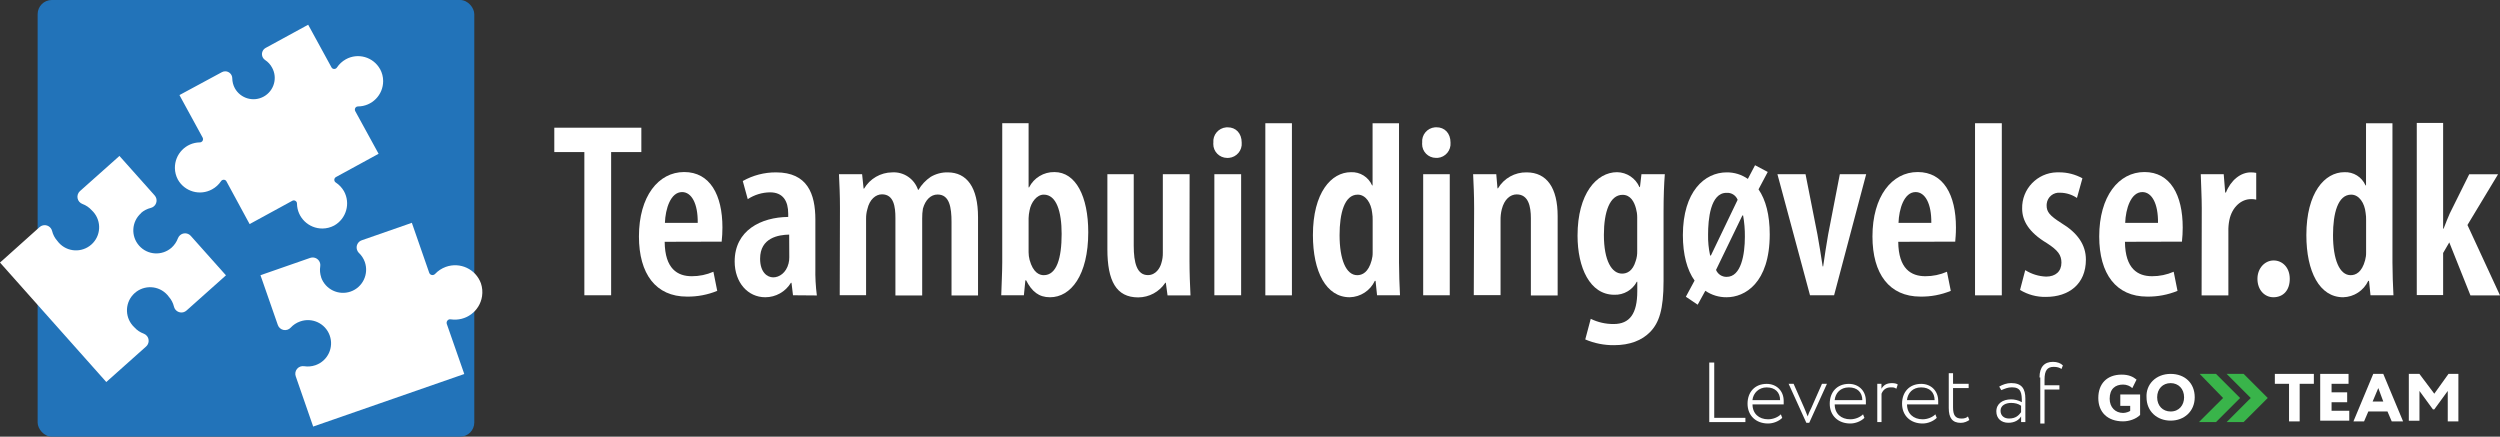
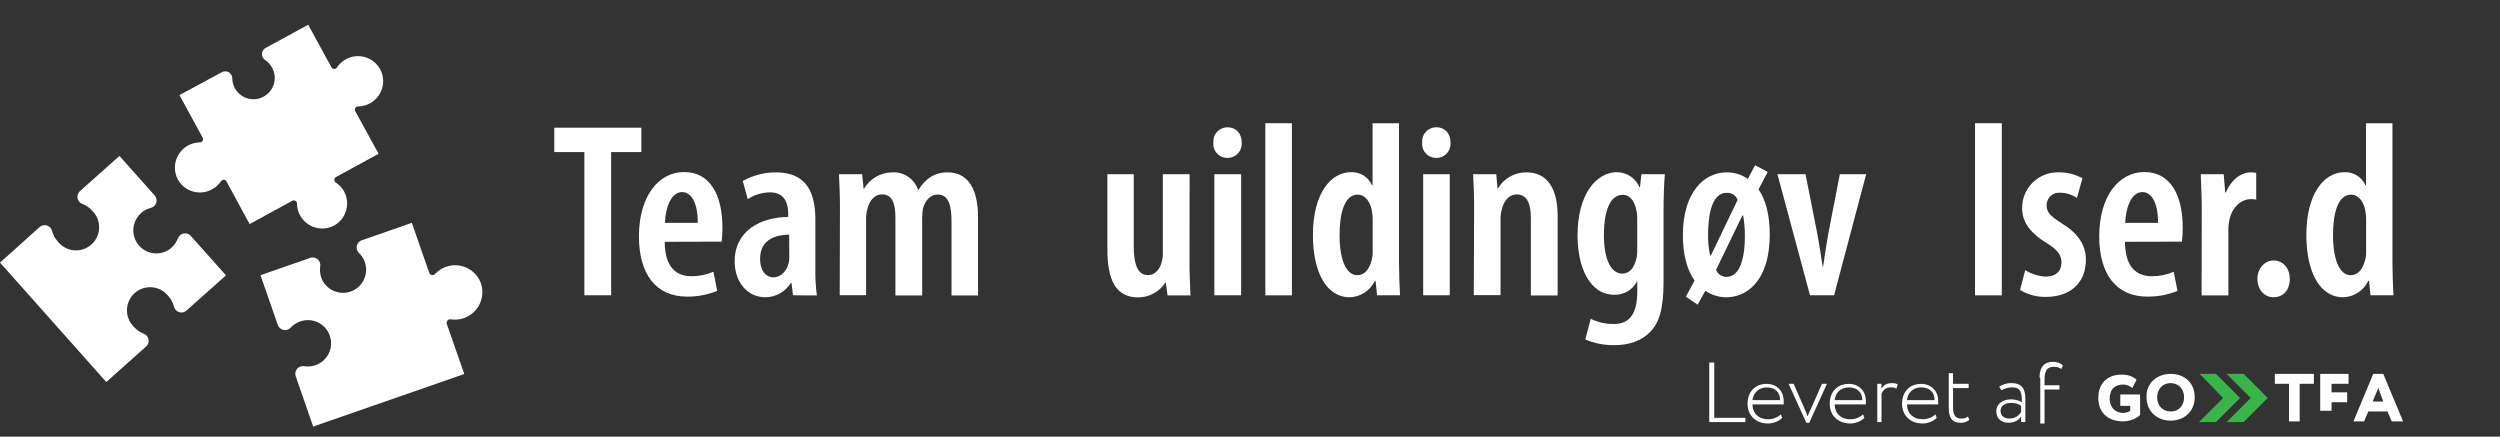
<svg xmlns="http://www.w3.org/2000/svg" id="Layer_1" viewBox="0 0 653.66 114.17">
  <rect x="0" y="0" width="653.66" height="114.17" fill="#333333" stroke="none" />
  <defs>
    <style> .cls-1 { fill: #fff; } .cls-2 { fill: #39b44a; } .cls-3 { fill: #2273b9; } </style>
  </defs>
-   <rect class="cls-3" x="9.84" width="114.17" height="114.17" rx="3.7" ry="3.7" />
  <path class="cls-1" d="M99.37,18.07c-1.77-3.18-5.78-4.33-8.96-2.56-.93.52-1.72,1.25-2.31,2.14-.16.25-.44.39-.74.38-.3,0-.57-.17-.7-.44l-6.08-11.12h0l-.87.47-10.27,5.6c-.89.5-1.21,1.63-.71,2.52.14.25.34.47.58.63.77.5,1.4,1.19,1.83,2h0c1.49,2.69.51,6.07-2.18,7.56s-6.07.51-7.56-2.18h0c-.43-.8-.66-1.69-.67-2.6-.01-1.02-.85-1.83-1.86-1.82-.3,0-.59.08-.85.22l-10.23,5.52-.87.47h0l.47.87h0l5.6,10.26c.22.41.07.92-.34,1.14-.12.07-.25.1-.39.1-3.66.05-6.58,3.06-6.53,6.71.01,1.05.28,2.07.77,3h0c1.77,3.17,5.77,4.32,8.95,2.57.94-.51,1.74-1.24,2.34-2.13.16-.25.44-.39.73-.38.3,0,.57.17.7.44l5.57,10.28h0l.48.87,11.14-6.08c.25-.15.57-.15.82,0,.26.14.42.42.42.71.04,3.65,3.04,6.57,6.69,6.53,1.05-.01,2.09-.28,3.02-.77h0c3.19-1.78,4.34-5.8,2.57-9-.53-.91-1.26-1.69-2.14-2.26-.25-.16-.39-.44-.38-.73.01-.29.18-.56.44-.7l11.14-6.08h0l-6.1-11.14c-.14-.26-.14-.57,0-.83.15-.26.42-.41.72-.41,3.65-.02,6.59-3,6.57-6.65,0-1.09-.28-2.15-.8-3.11h0Z" />
  <path class="cls-1" d="M36.84,55.71h0c.74-.65,1.63-1.11,2.59-1.35,1.07-.27,1.72-1.36,1.45-2.43-.08-.31-.23-.6-.45-.84l-9.2-10.32h0l-.78.7-9.54,8.49c-.52.47-.76,1.18-.63,1.87.13.69.62,1.26,1.28,1.5.93.34,1.76.91,2.42,1.64h0c2.45,2.27,2.61,6.1.34,8.55s-6.1,2.61-8.55.34c-.29-.27-.56-.57-.79-.89h0c-.66-.74-1.13-1.63-1.36-2.59-.27-1.07-1.36-1.72-2.43-1.45-.31.08-.6.23-.84.45L.79,67.95l-.72.63-.07.07,27.79,31.23.1-.08.69-.62,9.62-8.58c.82-.73.9-2,.16-2.82-.22-.25-.49-.43-.8-.55-.93-.34-1.76-.9-2.42-1.64h0c-2.45-2.27-2.61-6.1-.34-8.55s6.1-2.61,8.55-.34c.29.27.56.57.79.89h0c.66.74,1.12,1.64,1.35,2.6.27,1.07,1.35,1.72,2.43,1.46.32-.08.61-.24.85-.46l9.51-8.48.8-.72h0l-9.2-10.32c-.74-.82-2-.89-2.82-.15-.24.22-.42.49-.54.79-.34.93-.91,1.76-1.64,2.43h0c-2.49,2.21-6.29,1.99-8.5-.5s-1.99-6.29.5-8.5h0l-.04-.03Z" />
  <path class="cls-1" d="M83.99,72.55h0c-.32-.94-.41-1.94-.26-2.92.17-1.09-.57-2.11-1.67-2.29-.32-.05-.65-.02-.96.09l-12,4.18h0l-1,.36h0l.36,1,4.18,12c.23.66.79,1.16,1.48,1.3.69.14,1.4-.08,1.88-.6.67-.73,1.51-1.28,2.44-1.61h0c3.15-1.14,6.62.48,7.76,3.63s-.48,6.62-3.63,7.76c-.05.02-.09.03-.14.05h0c-.94.32-1.93.4-2.91.25-.7-.11-1.4.15-1.85.69-.45.54-.58,1.28-.35,1.94l4.22,12.16.31.89v.11l39.51-13.74v-.1h0l-4.54-13c-.1-.31-.04-.64.17-.89.2-.25.52-.37.84-.32,3.93.6,7.61-2.09,8.21-6.03.17-1.13.07-2.29-.29-3.37h0c-1.35-3.73-5.46-5.66-9.19-4.31-1.07.39-2.03,1.02-2.81,1.85-.22.23-.55.34-.86.27-.31-.06-.57-.29-.67-.59l-4.54-13.06-1,.36h0l-12,4.18c-1.06.31-1.67,1.42-1.35,2.48.09.3.24.57.45.8.73.67,1.28,1.51,1.61,2.44h0c1.1,3.16-.56,6.61-3.71,7.72-3.16,1.1-6.61-.56-7.72-3.72l.02.04Z" />
  <path class="cls-1" d="M152.79,39.76h-7.86v-6.37h22.76v6.37h-7.9v37.44h-7v-37.44Z" />
  <path class="cls-1" d="M173.79,63.22c.06,7.09,3.38,9,7.08,9,1.95.01,3.88-.39,5.66-1.17l1,5c-2.52,1.03-5.21,1.54-7.93,1.5-8.12,0-12.54-5.92-12.54-15.73,0-10.47,5.07-16.84,11.83-16.84s10,6,10,14.5c0,1.24-.07,2.47-.2,3.7l-14.9.04ZM182.43,58.28c.07-5.07-1.62-8.06-4.09-8.06-3,0-4.36,4.36-4.49,8.06h8.58Z" />
  <path class="cls-1" d="M207.34,77.2l-.39-3.25h-.16c-1.42,2.34-3.96,3.77-6.7,3.77-4.55,0-8-3.84-8-9.36,0-8.13,6.89-11.57,14-11.64v-.84c0-3.25-1.3-5.59-4.75-5.59-2.07.02-4.1.64-5.83,1.78l-1.3-4.74c2.66-1.5,5.66-2.28,8.71-2.26,8.19,0,10.27,5.59,10.27,12.35v12.61c-.05,2.41.08,4.83.39,7.22l-6.24-.05ZM206.34,61.34c-2.73.06-7.6.78-7.6,6.3,0,3.58,1.88,4.88,3.44,4.88s3.38-1.17,4-3.64c.13-.53.2-1.08.19-1.63l-.03-5.91Z" />
  <path class="cls-1" d="M219.62,54.45c0-3.58-.13-6.11-.26-8.91h6.05l.39,3.77h.13c1.53-2.6,4.32-4.21,7.34-4.24,3.02-.19,5.79,1.68,6.76,4.55h.13c.8-1.35,1.89-2.5,3.19-3.38,1.34-.79,2.88-1.2,4.44-1.17,5,0,7.93,3.9,7.93,11.7v20.48h-6.93v-19.18c0-3.83-.52-7.21-3.64-7.21-1.76,0-3.19,1.36-3.84,3.7-.14.84-.2,1.69-.19,2.54v20.15h-7v-20.27c0-2.86-.39-6.17-3.51-6.17-1.62,0-3.25,1.3-3.83,3.9-.23.8-.34,1.64-.33,2.47v20h-6.89l.06-22.73Z" />
-   <path class="cls-1" d="M261.79,77.2c.06-2.34.26-6,.26-8.58v-36.4h6.89v16.77h.13c1.26-2.5,3.84-4.05,6.63-4,5.59,0,8.84,6.37,8.84,15.73,0,11.25-4.55,17-10,17-2.93,0-4.75-1.5-6.24-4.42h-.2l-.39,3.9h-5.92ZM268.94,65.95c0,.67.09,1.35.26,2,.91,3.31,2.53,4,3.7,4,3.38,0,4.68-4.42,4.68-10.79,0-5.85-1.36-10.27-4.68-10.27-1.82,0-3.31,2-3.7,4.09-.15.68-.24,1.38-.26,2.08v8.89Z" />
  <path class="cls-1" d="M311.01,68.07c0,3.38.13,6.5.26,9.17h-6l-.45-3.32h-.13c-1.57,2.39-4.23,3.83-7.09,3.84-5.78,0-8.06-4.36-8.06-12.61v-19.61h6.89v18.72c0,4.49.85,7.67,3.71,7.67,2.08,0,3.18-1.88,3.51-3.12.28-.88.41-1.8.39-2.73v-20.54h7l-.03,22.53Z" />
  <path class="cls-1" d="M324.66,37.29c.18,2.02-1.32,3.81-3.34,3.99-.16.01-.33.02-.49.01-2-.02-3.62-1.66-3.6-3.66,0-.11,0-.23.02-.34-.18-2.02,1.32-3.81,3.35-3.99.12-.01.24-.02.36-.01,2.14-.03,3.7,1.53,3.7,4ZM317.51,77.2v-31.66h7v31.66h-7Z" />
  <path class="cls-1" d="M330.84,32.22h6.95v45h-6.95v-45Z" />
  <path class="cls-1" d="M365.79,32.22v36.4c0,2.6.13,6.17.26,8.58h-6l-.39-3.77h-.19c-1.2,2.56-3.74,4.22-6.57,4.29-6.18,0-9.62-6.7-9.62-16.25,0-11.12,4.81-16.45,9.94-16.45,2.38-.11,4.58,1.27,5.53,3.45h.13v-16.25h6.91ZM358.9,57.63c.02-.67-.02-1.34-.13-2-.26-2.53-1.69-4.74-3.77-4.74-3.51,0-4.75,4.94-4.75,10.59,0,6.37,1.7,10.47,4.62,10.47,1.3,0,2.92-.72,3.77-3.9.19-.68.28-1.38.26-2.08v-8.34Z" />
  <path class="cls-1" d="M379.26,37.29c.17,2.03-1.33,3.82-3.36,3.99-.16.01-.32.02-.48,0-2-.02-3.61-1.65-3.59-3.65,0-.12,0-.23.02-.35-.18-2.02,1.31-3.8,3.32-3.99.12-.01.25-.02.38-.01,2.15-.03,3.71,1.53,3.71,4ZM372.11,77.2v-31.66h6.95v31.66h-6.95Z" />
  <path class="cls-1" d="M385.43,54.45c0-3.58-.13-6.11-.26-8.91h6.05l.32,3.71h.13c1.56-2.64,4.42-4.24,7.48-4.18,5.33,0,8.12,4.1,8.12,11.44v20.74h-7v-20.18c0-3.12-.65-6.24-3.71-6.24-1.69,0-3.25,1.3-3.9,3.9-.23.94-.34,1.9-.32,2.86v19.57h-7l.09-22.71Z" />
  <path class="cls-1" d="M435.29,45.54c-.2,2.6-.33,5.72-.33,10v17.94c0,7.47-1.17,10.92-3.51,13.32-2.14,2.21-5.33,3.45-9.42,3.45-2.59.03-5.16-.48-7.54-1.5l1.43-5.39c1.87.91,3.92,1.38,6,1.36,4.16,0,6.17-2.66,6.17-8.58v-2.47h-.13c-1.15,2.16-3.42,3.48-5.87,3.4-6.43,0-9.62-7.15-9.62-15.47,0-11,5-16.58,10.34-16.58,2.55.04,4.83,1.57,5.85,3.9h.13l.39-3.38h6.11ZM428.07,56.79c0-.77-.11-1.54-.32-2.28-.46-1.75-1.43-3.57-3.51-3.57-3.32,0-4.88,4.42-4.88,10.46,0,6.83,2.08,10.14,4.75,10.14,1.3,0,2.79-.65,3.57-3.31.29-.84.42-1.72.39-2.6v-8.84Z" />
  <path class="cls-1" d="M457,46.78l1.88-3.58,3.32,1.76-2.41,4.55c1.89,2.73,2.93,6.69,2.93,11.76,0,12.81-6.57,16.45-11.25,16.45-1.99.03-3.95-.56-5.59-1.69l-2,3.64-3.09-2.08,2.28-4.23c-1.95-2.73-3.06-6.76-3.06-11.89.02-11.4,5.68-16.4,11.46-16.4,1.98-.02,3.91.58,5.53,1.71ZM454.33,52.24c-.47-1.18-1.65-1.92-2.92-1.82-4.23,0-4.81,7-4.81,10.92-.04,1.81.14,3.62.52,5.39l.19.13,7.02-14.62ZM448.68,70.57c.46,1.13,1.57,1.85,2.79,1.82,3.77,0,4.75-5.85,4.75-10.47.02-1.87-.13-3.75-.46-5.59h-.19l-6.89,14.24Z" />
  <path class="cls-1" d="M472.08,45.54l3.12,15.8c.45,2.47.91,5.33,1.36,8.32h.13c.39-2.93.85-5.59,1.3-8.32l3.06-15.8h6.89l-8.39,31.66h-6.3l-8.52-31.66h7.35Z" />
-   <path class="cls-1" d="M496.32,63.22c.07,7.09,3.38,9,7.09,9,1.94.01,3.87-.39,5.65-1.17l1,5c-2.52,1.03-5.21,1.54-7.93,1.5-8.13,0-12.55-5.92-12.55-15.73,0-10.47,5.07-16.84,11.83-16.84s10,6,10,14.5c0,1.82-.13,2.86-.19,3.7l-14.9.04ZM504.97,58.28c.06-5.07-1.63-8.06-4.1-8.06-3,0-4.35,4.36-4.48,8.06h8.58Z" />
  <path class="cls-1" d="M516.4,32.22h7v45h-7v-45Z" />
  <path class="cls-1" d="M529.53,70.63c1.64,1.04,3.52,1.62,5.46,1.69,2.47,0,4-1.36,4-3.64,0-2-.91-3.25-3.84-5.13-4.68-2.8-6.43-5.85-6.43-9-.12-5.12,3.93-9.36,9.05-9.49.2,0,.4,0,.6,0,2.14-.01,4.24.53,6.11,1.56l-1.43,5.14c-1.29-.87-2.8-1.35-4.35-1.37-1.79-.18-3.38,1.12-3.56,2.9-.01.14-.02.28-.02.42,0,1.69.78,2.66,3.84,4.61,4.22,2.54,6.43,5.66,6.43,9.56,0,6.43-4.48,9.75-10.46,9.75-2.38.05-4.73-.58-6.76-1.82l1.36-5.19Z" />
  <path class="cls-1" d="M555.6,63.22c.06,7.09,3.38,9,7.08,9,1.95.01,3.88-.39,5.66-1.17l1,5c-2.52,1.03-5.21,1.54-7.93,1.5-8.12,0-12.54-5.92-12.54-15.73,0-10.47,5.07-16.84,11.83-16.84s10,6,10,14.5c0,1.24-.07,2.47-.2,3.7l-14.9.04ZM564.24,58.28c.07-5.07-1.62-8.06-4.09-8.06-3,0-4.36,4.36-4.49,8.06h8.58Z" />
  <path class="cls-1" d="M575.68,54.45c0-2.93-.19-6.18-.26-8.91h6l.39,4.81h.19c1.29-3.28,3.89-5.28,6.49-5.28.48,0,.96.04,1.43.13v7c-.47-.12-.95-.16-1.43-.13-2.41,0-4.88,2-5.59,5.46-.2.99-.29,1.99-.26,3v16.71h-7l.04-22.79Z" />
  <path class="cls-1" d="M590.24,72.91c0-2.8,1.95-4.81,4.23-4.81s4.22,1.82,4.22,4.81-1.69,4.81-4.29,4.81c-2.27,0-4.16-1.89-4.16-4.81Z" />
  <path class="cls-1" d="M625.54,32.22v36.4c0,2.6.13,6.17.26,8.58h-6l-.39-3.77h-.2c-1.2,2.56-3.74,4.22-6.56,4.29-6.18,0-9.62-6.7-9.62-16.25,0-11.12,4.81-16.45,9.94-16.45,2.38-.11,4.58,1.27,5.53,3.45h.13v-16.25h6.91ZM618.65,57.63c.02-.67-.02-1.34-.13-2-.26-2.53-1.69-4.74-3.77-4.74-3.51,0-4.75,4.94-4.75,10.59,0,6.37,1.69,10.47,4.62,10.47,1.3,0,2.92-.72,3.77-3.9.19-.68.28-1.38.26-2.08v-8.34Z" />
-   <path class="cls-1" d="M638.79,59.78h.13c.58-1.56,1.1-2.8,1.62-4l5.07-10.21h7.54l-8,13.26,8.51,18.4h-7.73l-5.53-13.85-1.61,2.77v11h-6.89v-45h6.89v27.63Z" />
  <g>
    <path class="cls-1" d="M446.91,94.79h1.3v14.46h8.15v1.11h-9.45v-15.56h0Z" />
    <path class="cls-1" d="M466,109.25c-.93.93-2.4,1.48-3.71,1.48-3.15,0-5.37-2.04-5.37-5.18,0-2.97,1.85-5.18,5.01-5.18,2.59,0,4.44,1.85,4.44,4.44v.93h-8.15c0,2.4,1.67,3.89,4.08,3.89,1.3,0,2.59-.55,3.33-1.3l.36.93h.01ZM458.21,104.62h7.22c0-2.04-1.3-3.33-3.52-3.33-2.04,0-3.52,1.48-3.71,3.33h.01Z" />
    <path class="cls-1" d="M473.03,110.54h-.74l-4.63-10.19h1.3l2.78,6.3c.36.74.55,1.48.93,2.23.19-.74.55-1.48.93-2.23l2.78-6.3h1.3l-4.63,10.19h-.01Z" />
    <path class="cls-1" d="M487.49,109.25c-.93.93-2.4,1.48-3.71,1.48-3.15,0-5.37-2.04-5.37-5.18,0-2.97,1.85-5.18,5.01-5.18,2.59,0,4.44,1.85,4.44,4.44v.93h-8.15c0,2.4,1.67,3.89,4.08,3.89,1.3,0,2.59-.55,3.33-1.3l.36.93h.01ZM479.71,104.62h7.22c0-2.04-1.3-3.33-3.52-3.33s-3.52,1.48-3.71,3.33h.01Z" />
    <path class="cls-1" d="M490.82,100.35h1.11v1.3c.55-.93,1.3-1.48,2.78-1.48.74,0,1.3.19,1.48.36l-.36,1.11c-.55-.36-.74-.36-1.48-.36-1.3,0-2.04.74-2.4,1.67v7.41h-1.11v-10h-.01Z" />
    <path class="cls-1" d="M506.4,109.25c-.93.93-2.4,1.48-3.71,1.48-3.15,0-5.37-2.04-5.37-5.18,0-2.97,1.85-5.18,5.01-5.18,2.59,0,4.44,1.85,4.44,4.44v.93h-8.15c0,2.4,1.67,3.89,4.08,3.89,1.3,0,2.59-.55,3.33-1.3l.36.93h.01ZM498.61,104.62h7.22c0-2.04-1.3-3.33-3.52-3.33s-3.52,1.48-3.71,3.33h.01Z" />
    <path class="cls-1" d="M509.54,97.57h1.11v2.78h4.08v1.11h-4.08v5.01c0,2.04.55,2.97,2.23,2.97.74,0,1.3-.19,1.67-.55l.36.93c-.55.36-1.3.74-2.23.74-2.23,0-3.15-1.3-3.15-3.89v-9.08h0Z" />
    <path class="cls-1" d="M522.7,101.09c.93-.55,2.04-.93,3.15-.93,2.78,0,3.71,1.48,3.71,4.08v6.11h-1.11v-1.48c-.55.93-1.67,1.67-3.33,1.67-1.85,0-3.15-1.11-3.15-2.97,0-2.04,1.67-3.15,3.89-3.15.74,0,1.85.19,2.78.74,0-2.4-.19-3.89-2.59-3.89-1.11,0-1.85.36-2.78.74l-.55-.93h-.01ZM528.44,107.76v-1.67c-.74-.55-1.67-.74-2.59-.74-1.3,0-2.78.55-2.78,2.04,0,1.3.93,2.04,2.23,2.04,1.85,0,2.59-.93,3.15-1.67h0Z" />
    <path class="cls-1" d="M533.26,98.69c0-2.78,1.3-4.08,3.52-4.08,1.11,0,2.04.36,2.59.93l-.36.93c-.55-.36-1.11-.55-2.04-.55-1.67,0-2.4.93-2.4,3.33v1.48h3.89v1.11h-3.89v8.9h-1.11v-12.04h-.2Z" />
  </g>
  <g>
    <path class="cls-1" d="M554.38,103.13h5.18v5.37c-1.11,1.11-2.97,1.67-4.44,1.67-4.08,0-6.49-2.4-6.49-6.11s2.23-6.11,6.11-6.11c1.85,0,2.97.55,3.89,1.3l-1.11,2.23c-.55-.55-1.48-.93-2.4-.93-2.04,0-3.52,1.11-3.52,3.71,0,2.23,1.48,3.71,3.52,3.71.74,0,1.67-.36,1.85-.55v-1.3h-2.59v-2.97h0Z" />
    <path class="cls-1" d="M567.54,97.76c3.71,0,6.3,2.4,6.3,6.11s-2.78,6.11-6.3,6.11-6.3-2.4-6.3-6.11c-.19-3.33,2.4-6.11,6.3-6.11ZM567.54,107.59c2.23,0,3.52-1.67,3.52-3.71,0-2.23-1.48-3.71-3.52-3.71s-3.52,1.48-3.52,3.71,1.48,3.71,3.52,3.71Z" />
  </g>
  <g>
    <path class="cls-1" d="M594.61,97.76h10.38v2.59h-3.71v9.83h-2.78v-9.83h-3.71v-2.59h-.19.01Z" />
-     <path class="cls-1" d="M606.65,97.76h7.41v2.59h-4.44v2.23h4.08v2.59h-4.08v2.23h4.63v2.59h-7.6v-12.23h0Z" />
+     <path class="cls-1" d="M606.65,97.76h7.41v2.59h-4.44v2.23h4.08v2.59h-4.08v2.23h4.63h-7.6v-12.23h0Z" />
    <path class="cls-1" d="M620.55,97.76h2.59l5.18,12.42h-2.97l-1.11-2.59h-5.01l-1.11,2.59h-2.78l5.18-12.42h.01ZM620.36,104.98h2.78l-1.3-3.52-1.48,3.52Z" />
-     <path class="cls-1" d="M629.81,97.76h2.78l3.89,5.18,3.71-5.18h2.59v12.42h-2.78v-7.96l-3.52,4.82h-.36l-3.52-4.82v7.79h-2.78v-12.23h0Z" />
  </g>
  <g>
    <polygon class="cls-2" points="579.41 97.76 575.14 97.76 581.26 104.06 574.95 110.35 579.41 110.35 585.71 104.06 579.41 97.76" />
    <polygon class="cls-2" points="586.63 97.76 582.19 97.76 588.49 104.06 582.19 110.35 586.63 110.35 592.93 104.06 586.63 97.76" />
  </g>
</svg>